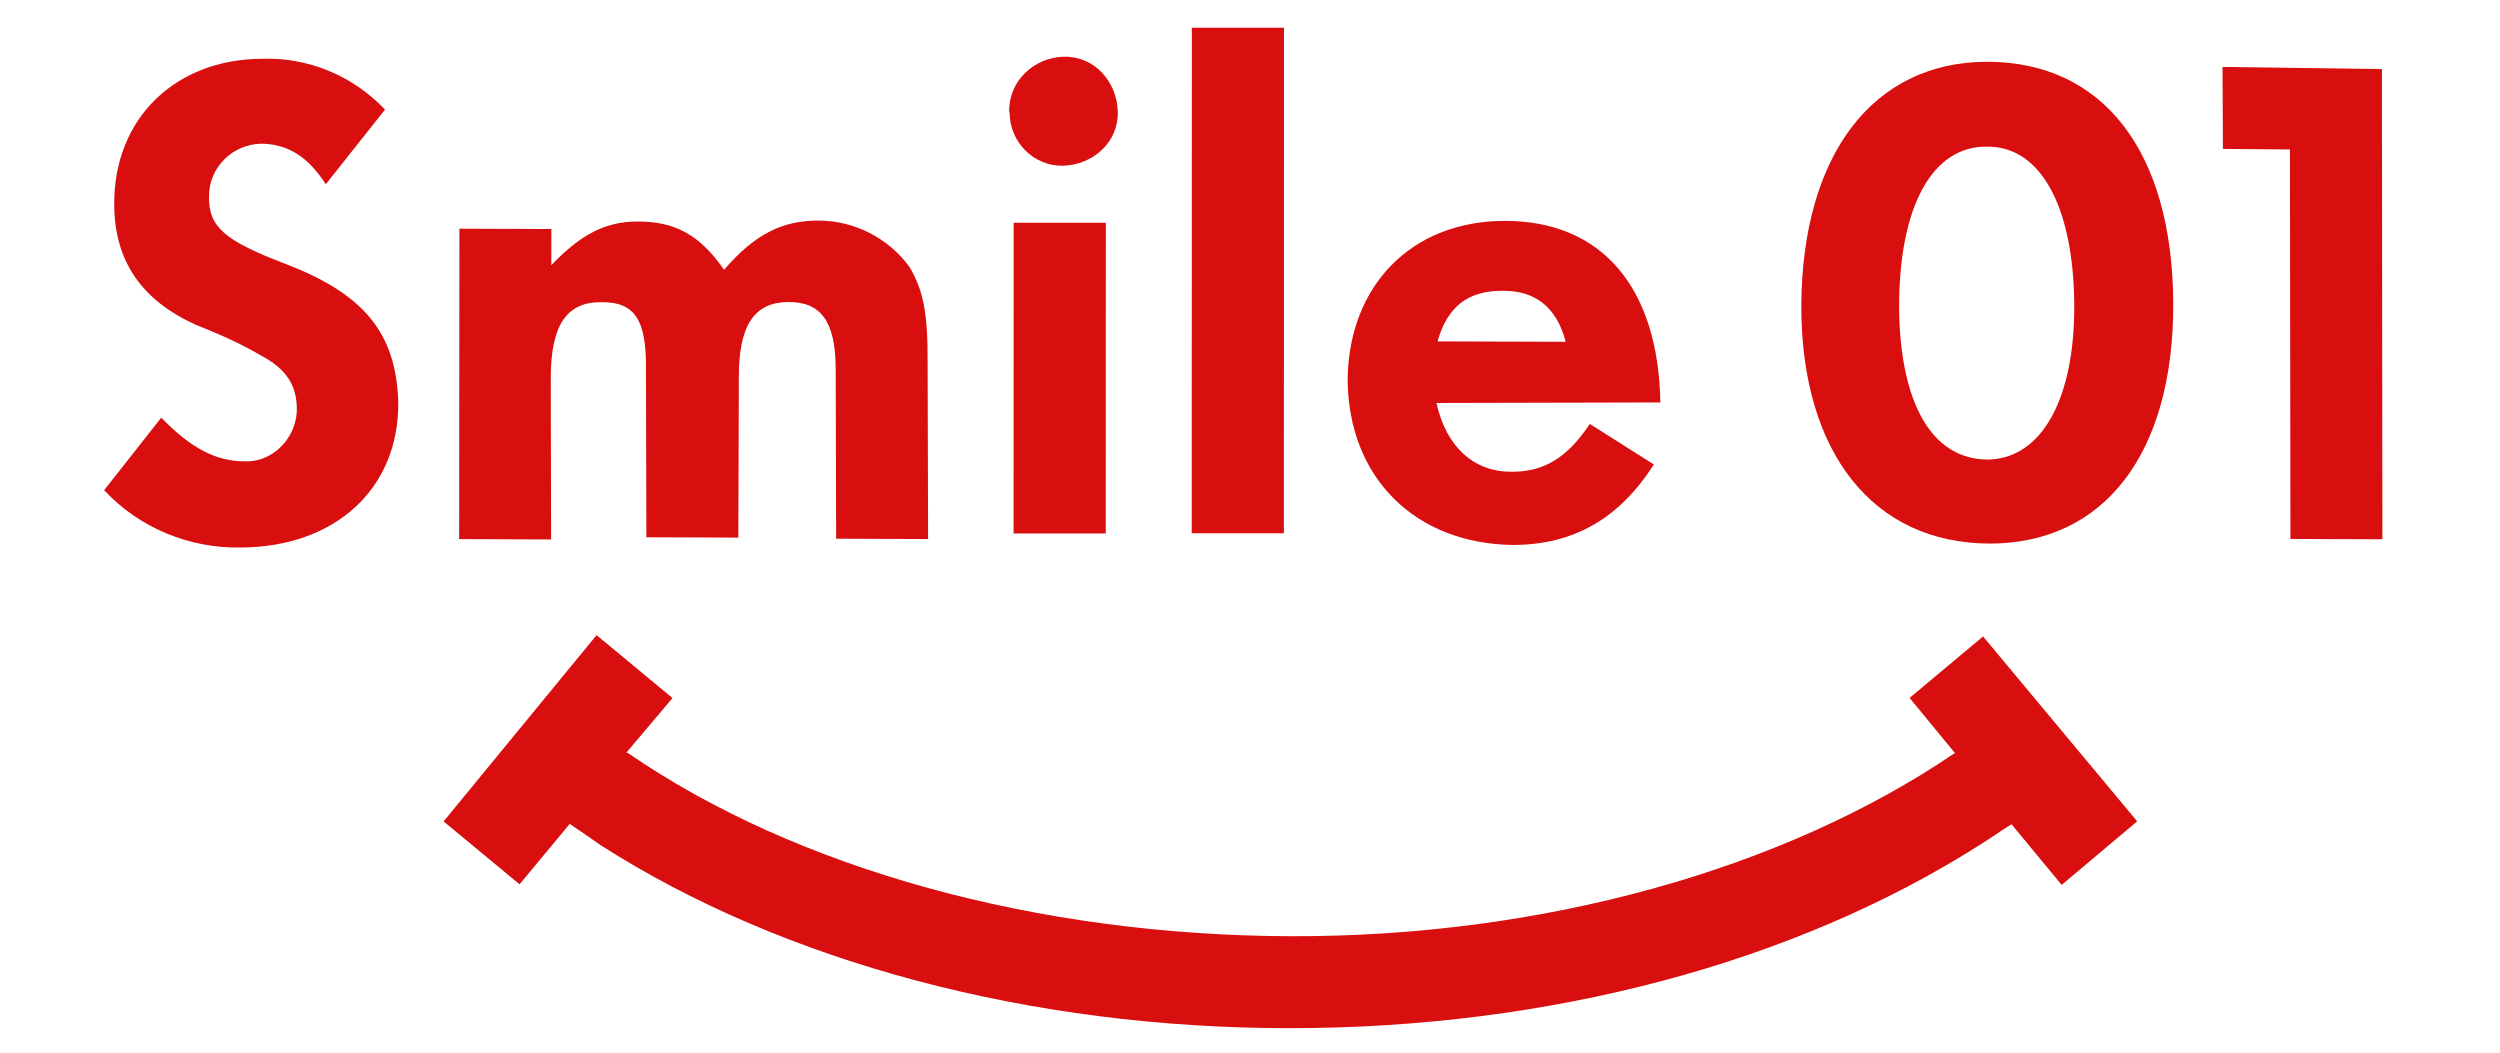
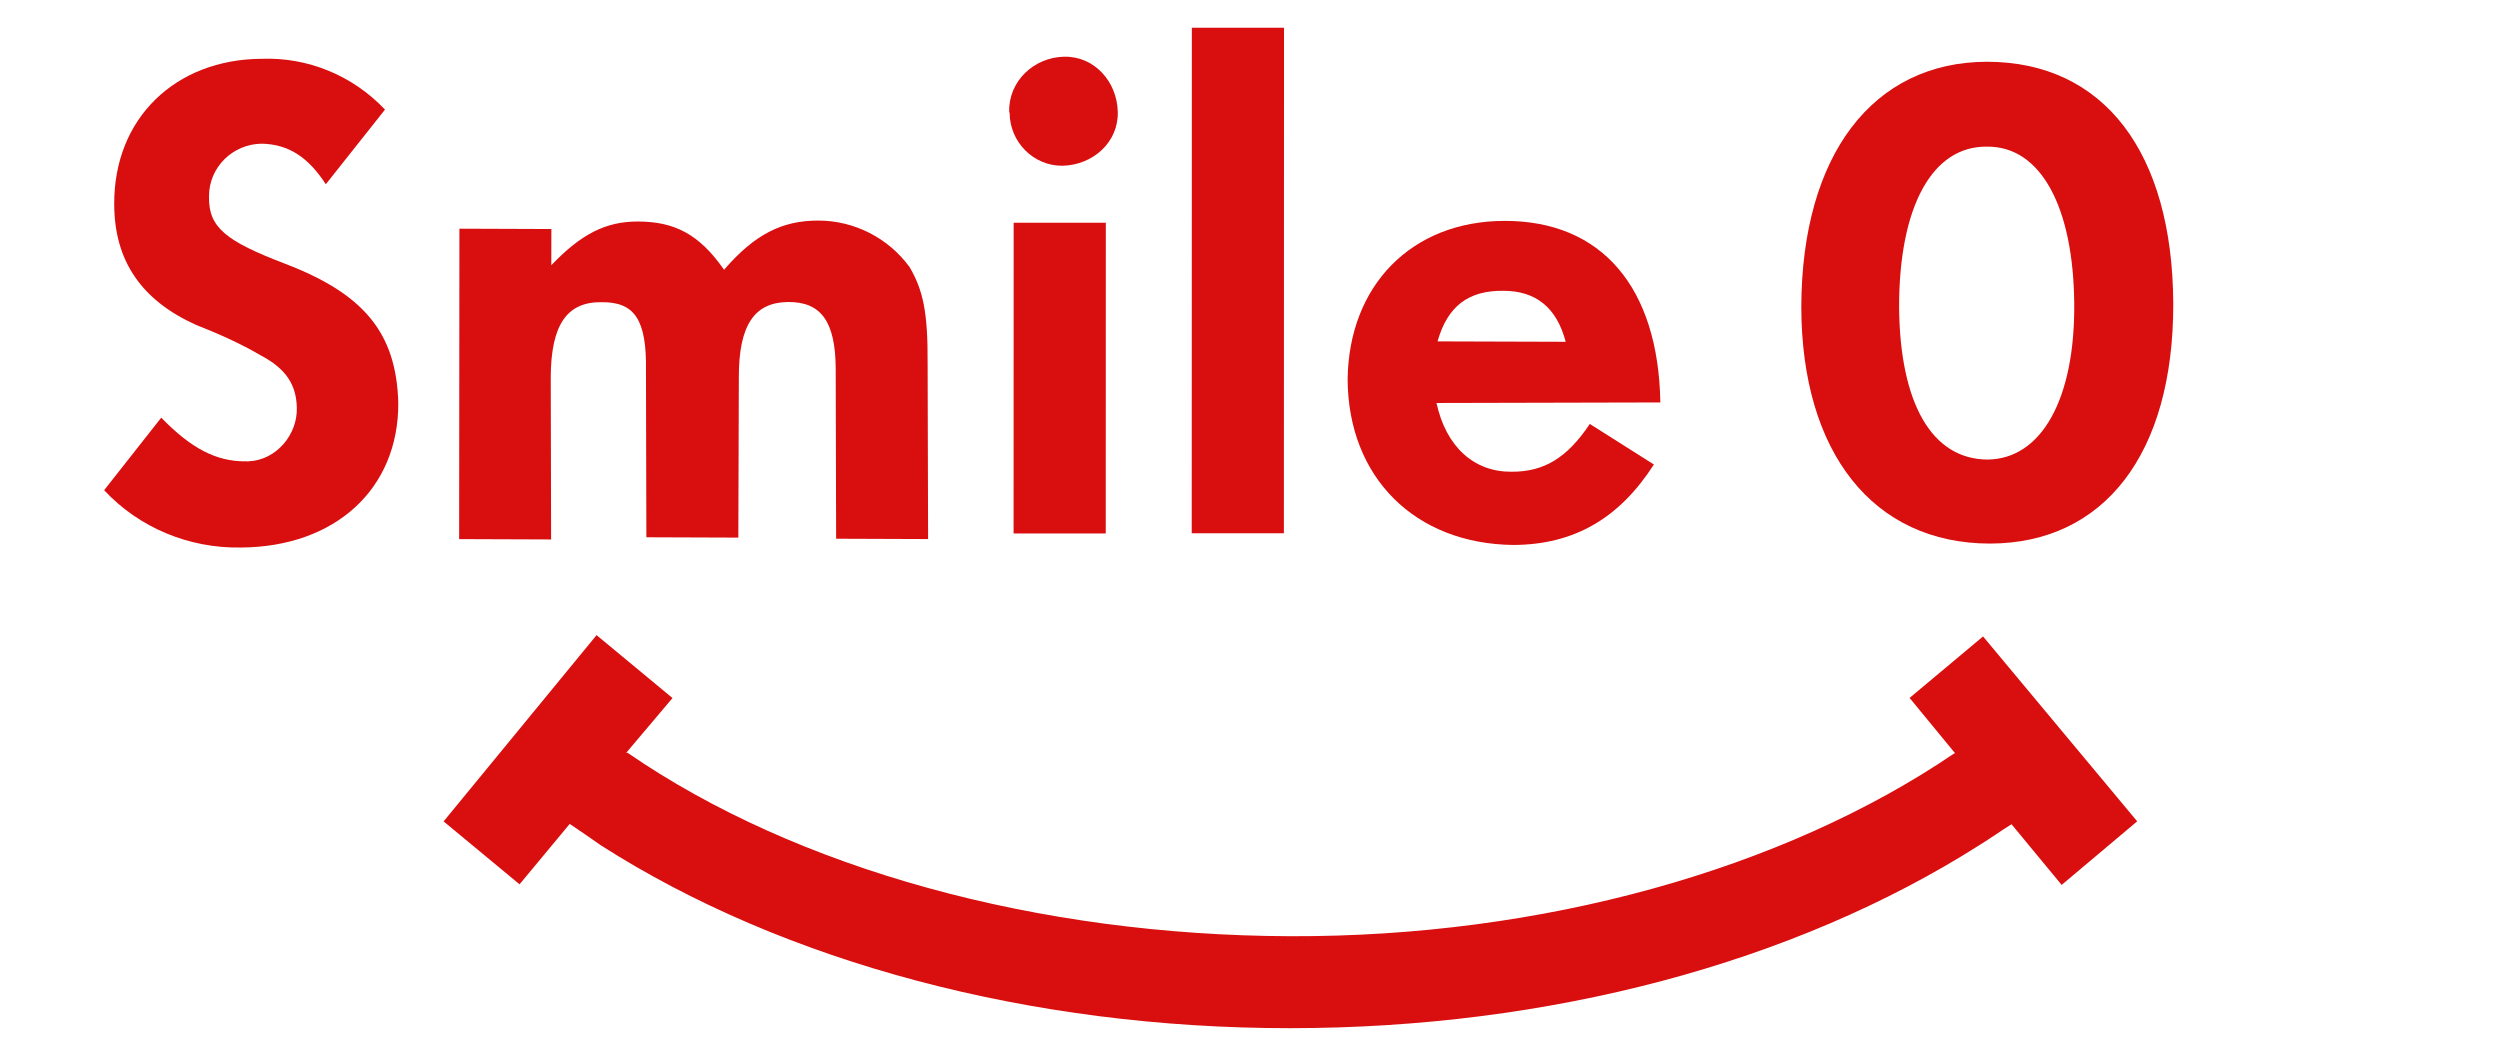
<svg xmlns="http://www.w3.org/2000/svg" version="1.1" id="レイヤー_1" x="0px" y="0px" viewBox="0 0 190 80" style="enable-background:new 0 0 190 80;" xml:space="preserve">
  <style type="text/css">
	.st0{fill:#D90E0E;}
</style>
  <g id="グループ_73" transform="translate(-523.018 -179.923) rotate(-19)">
    <path id="パス_491" class="st0" d="M449.9,366.4c-3.7-3.1-4.6-4.5-3.8-6.7c0.7-2.1,3-3.2,5.1-2.5c1.9,0.7,3,2.1,3.6,4.5l6.1-3.9   c-1.5-3.3-4.3-5.7-7.6-6.7c-6.2-2.1-12.1,0.6-14.2,6.8c-1.4,4.1-0.4,7.6,2.9,10.7c1.4,1.2,2.7,2.4,3.9,3.8c1.5,1.6,1.8,3,1.3,4.6   c-0.6,2-2.8,3.3-4.8,2.7c-0.1,0-0.2-0.1-0.3-0.1c-2-0.7-3.5-2.2-4.9-5.2l-5.9,3.8c1.6,3.6,4.7,6.3,8.4,7.5   c6.8,2.3,12.8-0.3,14.9-6.5C456.2,374.1,454.8,370.5,449.9,366.4z" />
    <path id="パス_492" class="st0" d="M466.2,381.1c1.3-3.7,3-5,5.5-4.1c2.4,0.8,2.8,2.4,1.5,6l-4.1,12l6.6,2.3l4-11.5   c1.3-3.8,3-5,5.4-4.2c2.4,0.8,2.9,2.6,1.8,5.9l-4.2,12.3l6.6,2.3l4.3-12.6c1.3-3.7,1.5-5.4,1.1-7.4c-0.8-2.6-2.8-4.7-5.4-5.6   c-2.6-0.9-4.9-0.6-8,1.2c-0.9-3.2-2.4-4.7-5-5.6c-2.3-0.8-4.4-0.5-7.3,1l0.9-2.6l-6.6-2.3l-7.7,22.3l6.6,2.3L466.2,381.1z" />
    <path id="パス_493" class="st0" d="M508.2,378.6c2.2,0.7,4.6-0.3,5.3-2.5c0.7-2.2-0.3-4.6-2.5-5.3l0,0c-2.2-0.7-4.6,0.4-5.3,2.6   l0,0.1C505,375.6,506.1,377.9,508.2,378.6z" />
    <rect id="長方形_141" x="499.3" y="382.3" transform="matrix(-0.946 -0.326 0.326 -0.946 849.912 930.521)" class="st0" width="7" height="23.6" />
    <rect id="長方形_142" x="514.6" y="372.4" transform="matrix(-0.946 -0.326 0.326 -0.946 880.419 930.538)" class="st0" width="7" height="38.4" />
    <path id="パス_494" class="st0" d="M531.2,417c4.4,1.5,8.3,0.7,12.1-2.3l-3.6-4.5c-2.5,1.9-4.5,2.3-6.8,1.5   c-2.7-0.9-4.1-3.4-3.7-6.8l16.1,5.5c2.7-8.3,0.3-14.5-6.7-16.9c-6.7-2.3-12.8,0.8-15.2,7.5C521,408.1,524.2,414.5,531.2,417z    M536.8,398.5c2.3,0.8,3.4,2.5,3.2,5.2l-9.2-3.2C532.4,398.2,534.3,397.6,536.8,398.5z" />
    <path id="パス_495" class="st0" d="M577.2,394c-8.2-2.8-15.6,2.1-19.4,13c-3.6,10.5-0.7,18.8,7.7,21.7   c8.2,2.8,15.4-1.9,19.1-12.7C588.3,405.1,585.6,396.9,577.2,394z M567.4,422.6c-4-1.4-4.9-6.2-2.6-13.1c2.5-7.3,6.4-10.8,10.3-9.4   c3.9,1.3,4.7,6.5,2.4,13.4S571.3,423.9,567.4,422.6z" />
-     <path id="パス_496" class="st0" d="M594,400.2l-2,5.9l4.8,1.7l-9.6,28l6.6,2.3l11.6-33.8L594,400.2L594,400.2z" />
    <path id="パス_498" class="st0" d="M555.9,437.8l1.9,5.1l-0.1,0c-15.1,4.1-34.1,3-52.2-3.3s-33.8-17-43.1-29.6l-0.1,0l4.7-2.8   l-3.9-6.4l-15.6,9.6l3.9,6.4l5.1-3.1l0,0c0.6,0.8,1.2,1.6,1.7,2.3c10.3,13,26.4,23.8,45,30.2c18.6,6.4,37.8,7.8,54.1,3.9   c0.9-0.2,1.9-0.5,2.8-0.7l0,0l2.1,5.6l7-2.7l-6.5-17.1L555.9,437.8z" />
  </g>
</svg>